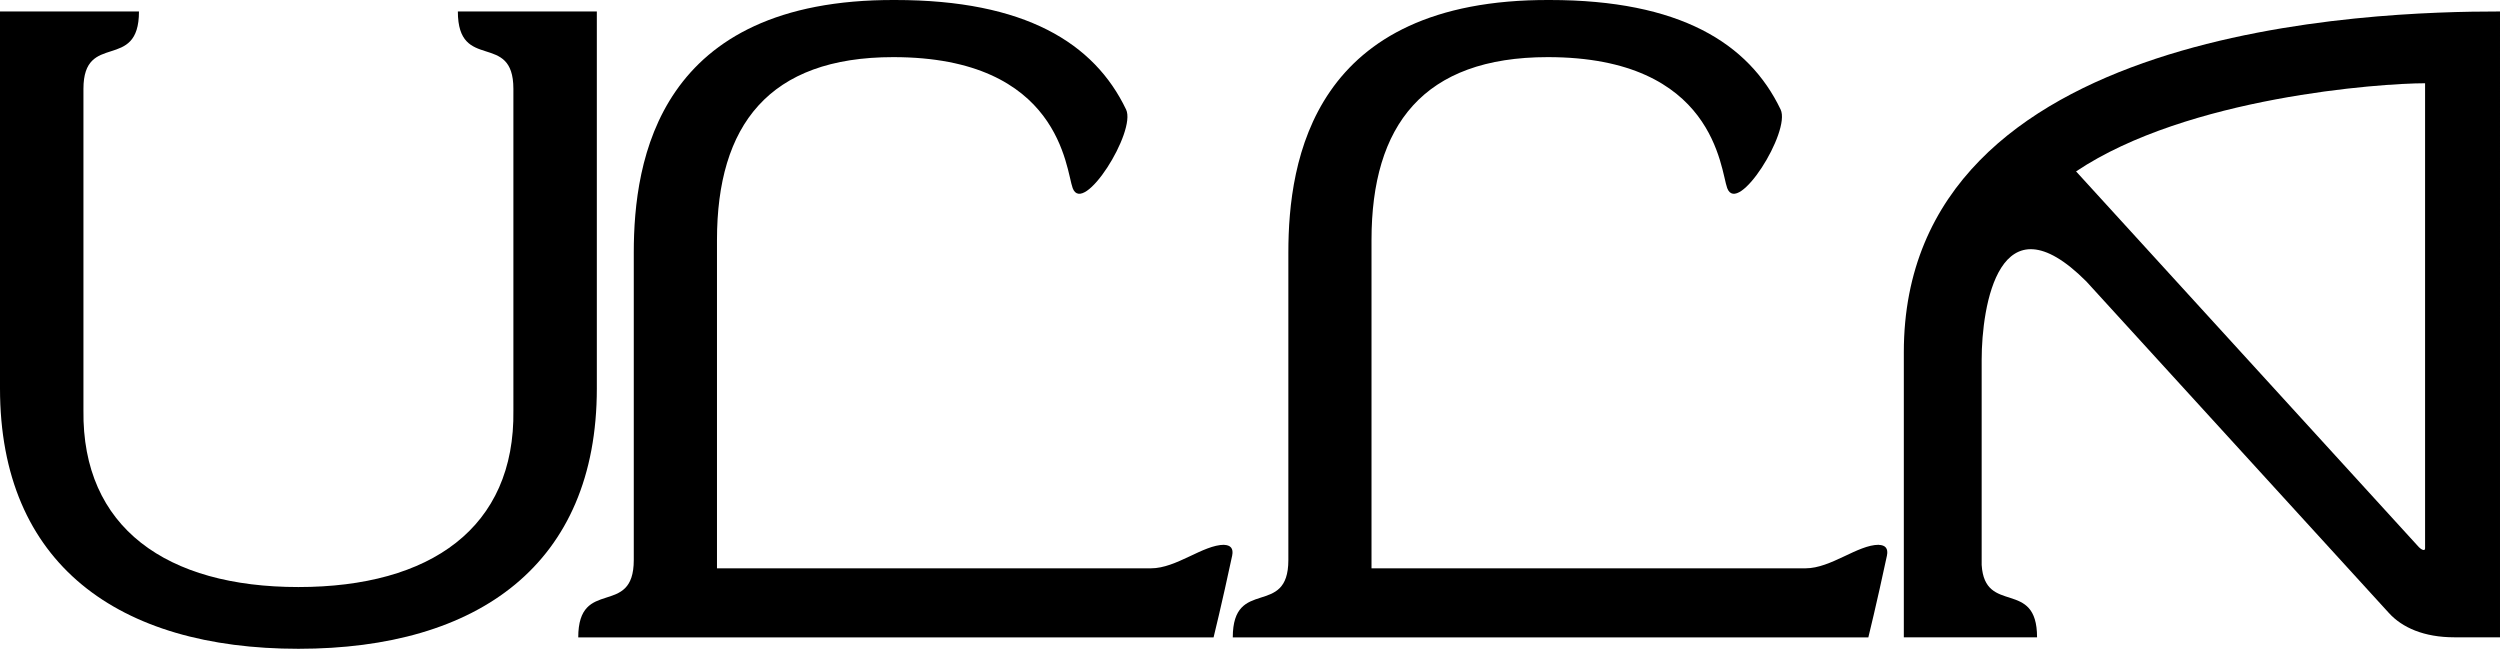
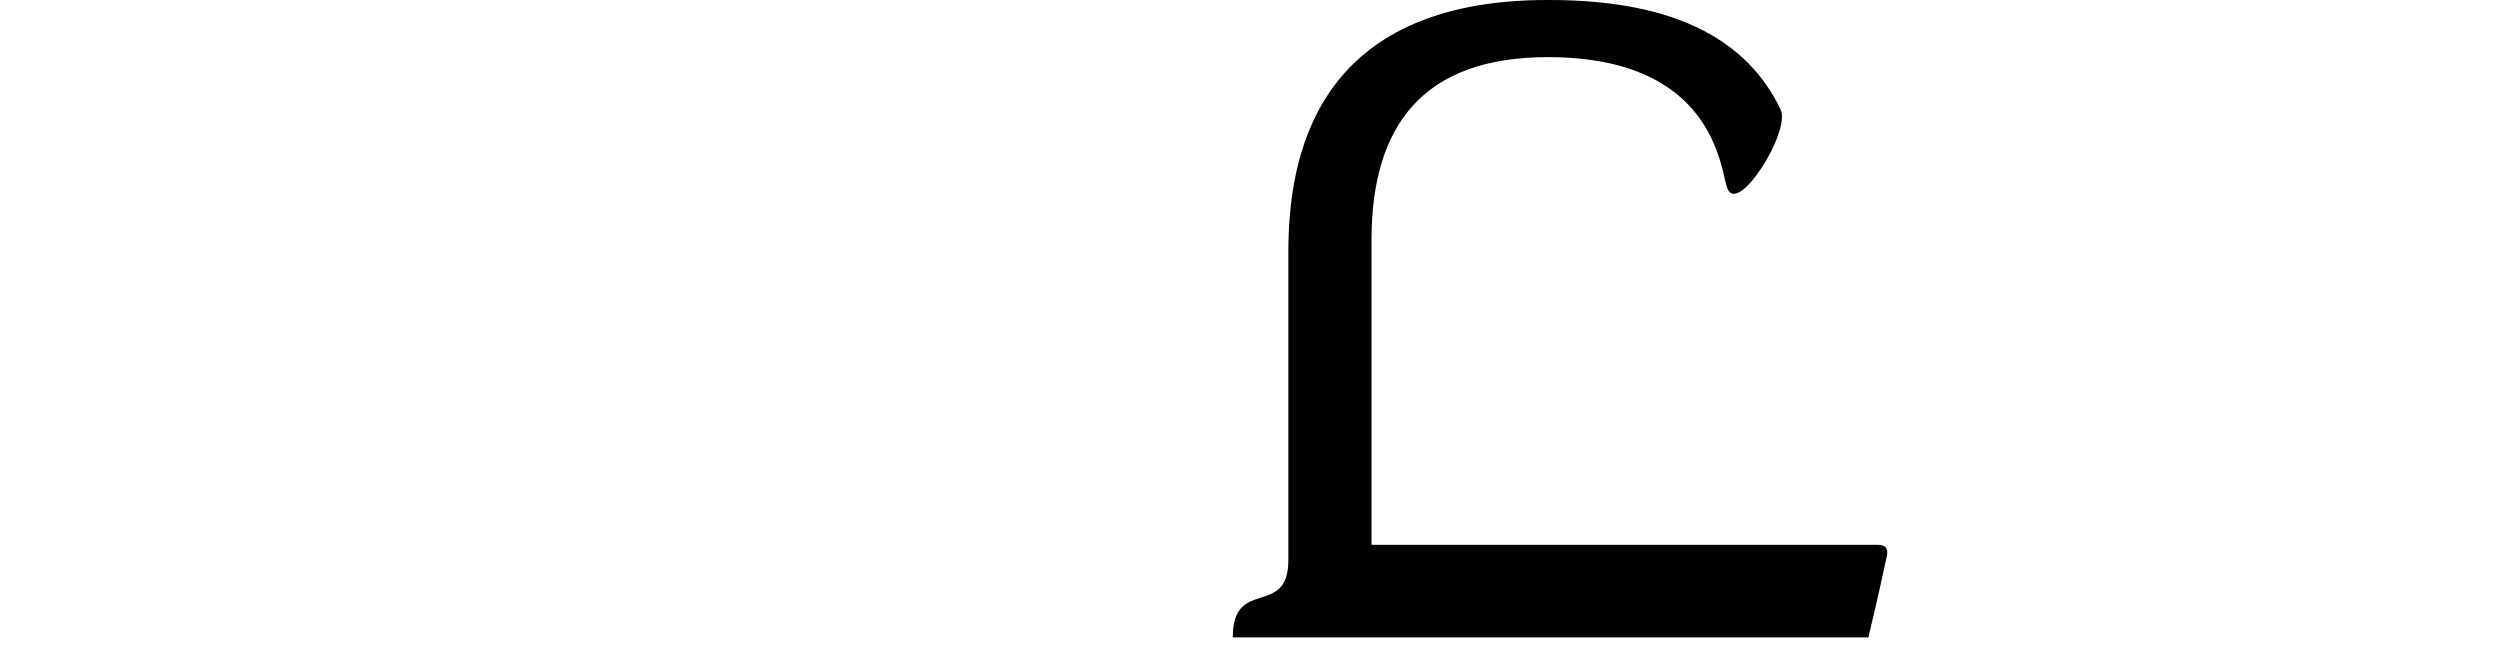
<svg xmlns="http://www.w3.org/2000/svg" viewBox="0 0 531.22 137.86">
  <g id="Layer_2">
    <g id="Layer_1-2">
-       <path d="M260.14,115.76c-4.5,0-10.16,5-15.56,5H152.35V51c0-24.38,11-38.86,37.46-38.86,35.58,0,36.67,23.94,38.12,27.83,2.24,6,13.57-12.06,11.35-16.7C232.52,9.14,217.8,0,190.2,0c-50.28-.21-55.53,34-55.53,53.65V119c0,12.38-11.8,3.48-11.8,16.44h135s1.76-7.11,3.95-17.37c.33-1.57-.38-2.25-1.72-2.29" />
-       <path d="M399.22,115.76c-4.49,0-10.16,5-15.56,5H291.43V51c0-24.38,11-38.86,37.46-38.86,35.58,0,36.67,23.94,38.12,27.83,2.24,6,13.57-12.06,11.35-16.7C371.6,9.14,356.88,0,329.28,0,279-.21,273.76,34,273.76,53.65V119c0,12.38-11.81,3.48-11.81,16.44H397s1.76-7.11,3.95-17.37c.33-1.57-.38-2.25-1.72-2.29" />
-       <path d="M126.82,2.44H97.29c0,13,11.8,4.06,11.8,16.44V87.17c.37,25-17.66,37.57-45.68,37.57s-46-12.61-45.68-37.57V18.88c0-12.38,11.8-3.48,11.8-16.44H0V82.53c0,37.34,25.17,55.33,63.41,55.33s63.41-18,63.41-55.33Z" />
-       <path d="M515.3,116.52c0,.68-.83.25-1.3-.24L441.14,36.42c23.7-15.84,64.73-18.73,74.16-18.73ZM404.54,74.83v60.59h28.31c0-12.57-11.1-4.58-11.77-15.38V76.45c0-11.38,3.68-35.21,22.23-16.66l64.31,70.47c2.81,3.09,7.44,5.16,13.9,5.16h9.7V2.44h-.41c-25.59,0-126.27,2.64-126.27,72.39" />
+       <path d="M399.22,115.76H291.43V51c0-24.38,11-38.86,37.46-38.86,35.58,0,36.67,23.94,38.12,27.83,2.24,6,13.57-12.06,11.35-16.7C371.6,9.14,356.88,0,329.28,0,279-.21,273.76,34,273.76,53.65V119c0,12.38-11.81,3.48-11.81,16.44H397s1.76-7.11,3.95-17.37c.33-1.57-.38-2.25-1.72-2.29" />
    </g>
  </g>
</svg>